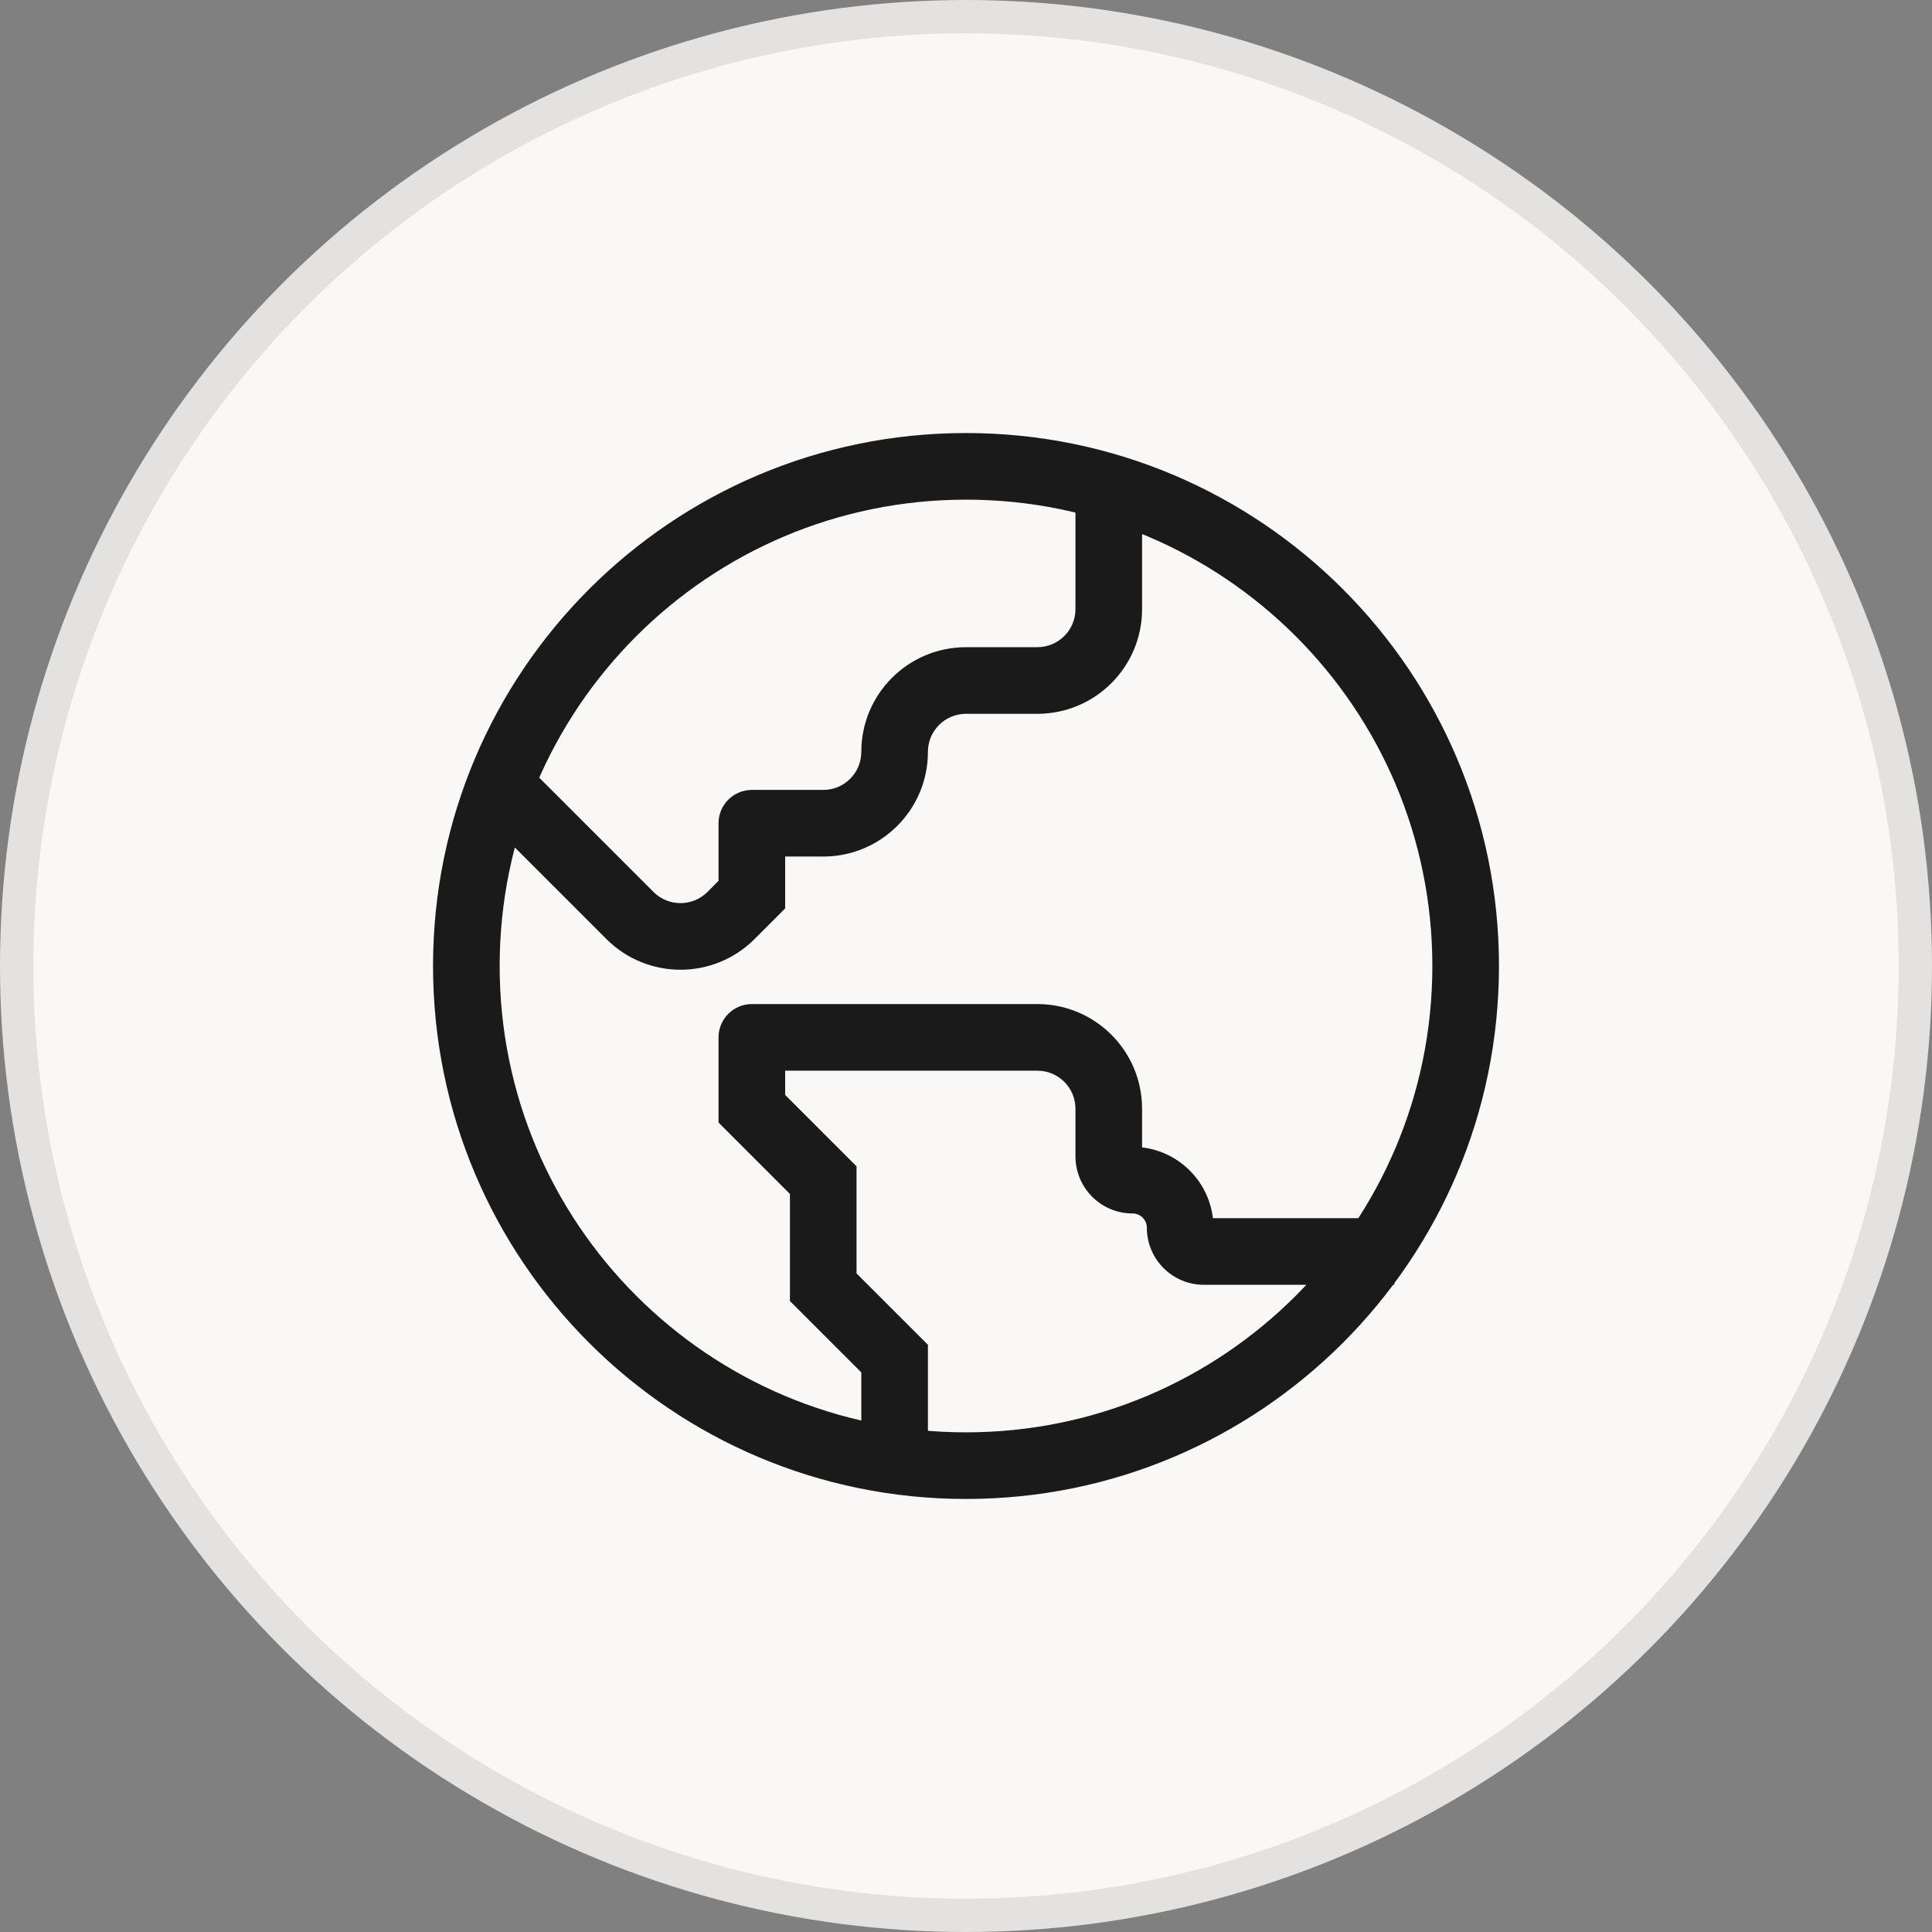
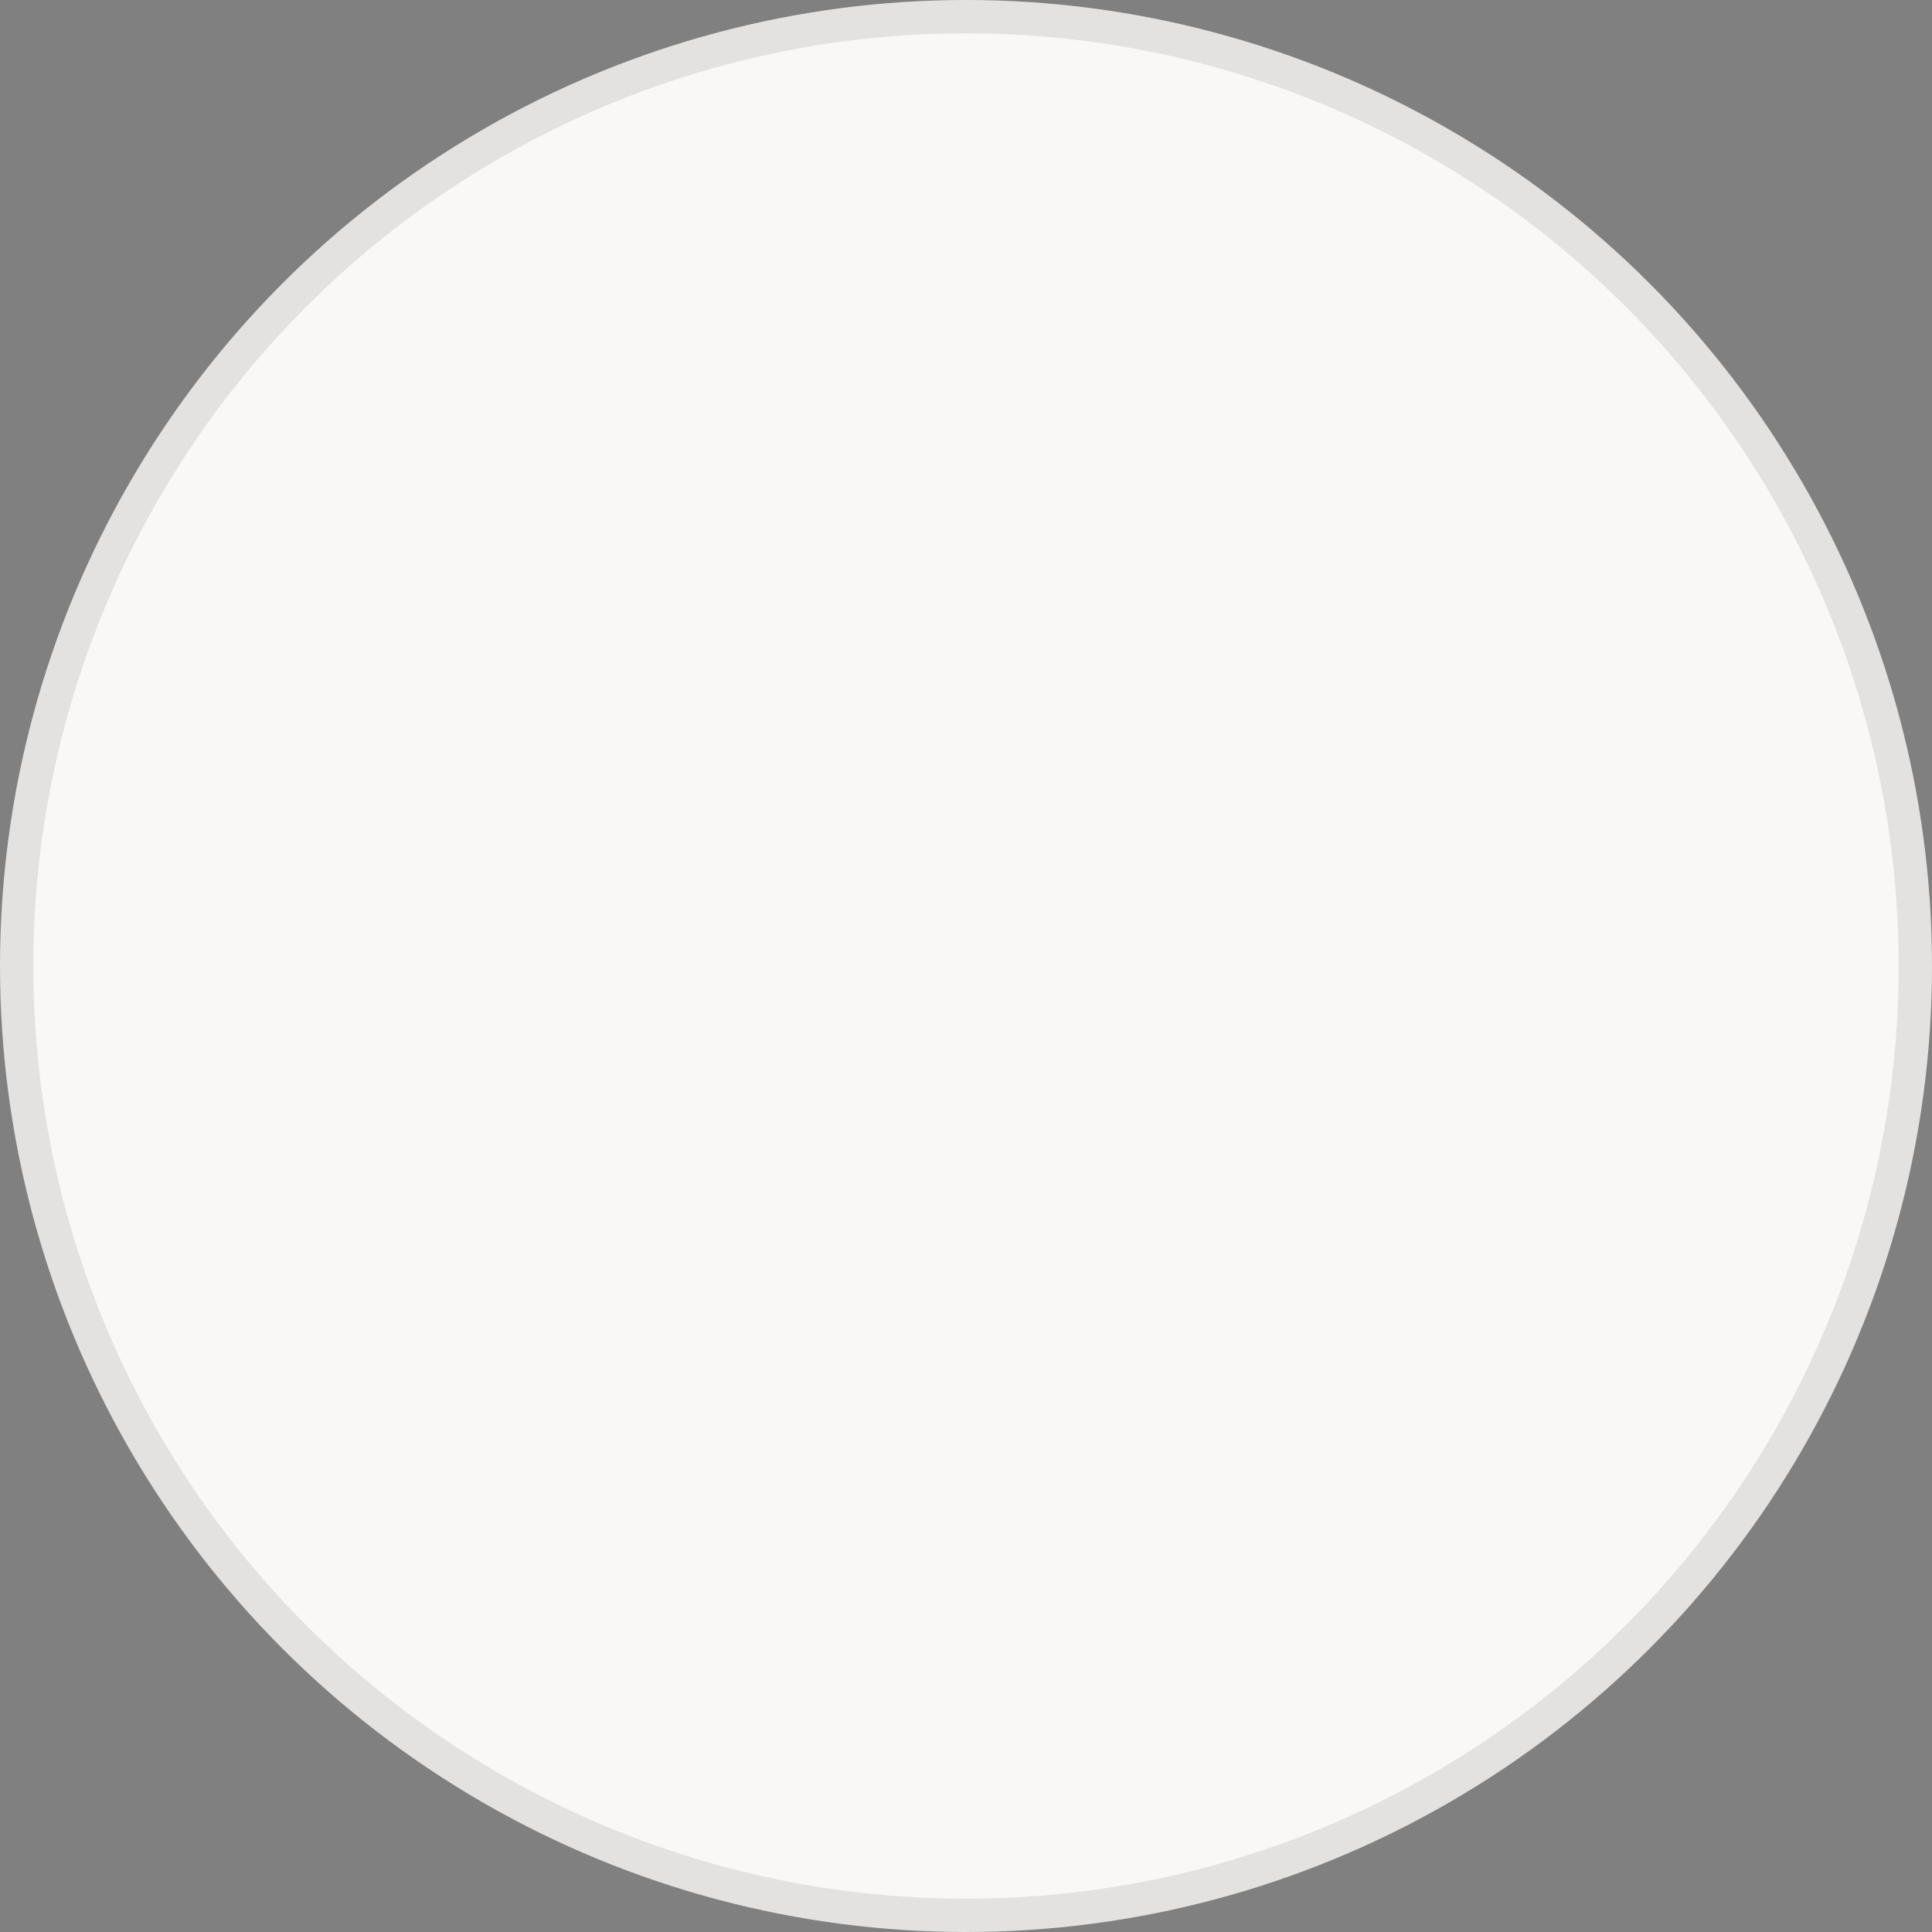
<svg xmlns="http://www.w3.org/2000/svg" width="58" height="58" viewBox="0 0 58 58" fill="none">
  <rect x="0" y="0" width="58" height="58" fill="#808080" stroke="none" />
  <circle cx="29" cy="29" r="28.5" fill="#F9F8F7" stroke="#E3E2E1" />
-   <path d="M22.571 24.714V23.714C22.019 23.714 21.571 24.162 21.571 24.714H22.571ZM22.571 26.857L23.279 27.564L23.571 27.271V26.857H22.571ZM18.913 27.485L18.206 28.192H18.206L18.913 27.485ZM26.857 40.786H27.857V40.371L27.564 40.079L26.857 40.786ZM24.714 38.643H23.714V39.057L24.007 39.35L24.714 38.643ZM24.714 35.429H25.714V35.014L25.421 34.721L24.714 35.429ZM22.571 33.286H21.571V33.7L21.864 33.993L22.571 33.286ZM22.571 31.143V30.143C22.019 30.143 21.571 30.591 21.571 31.143H22.571ZM32.286 14V18.286H34.286V14H32.286ZM31.143 19.429H29V21.429H31.143V19.429ZM24.714 23.714H22.571V25.714H24.714V23.714ZM21.571 24.714V26.857H23.571V24.714H21.571ZM21.864 26.15L21.237 26.778L22.651 28.192L23.279 27.564L21.864 26.15ZM19.62 26.778L15.778 22.936L14.364 24.35L18.206 28.192L19.62 26.778ZM25.857 22.571C25.857 23.203 25.346 23.714 24.714 23.714V25.714C26.45 25.714 27.857 24.307 27.857 22.571H25.857ZM29 19.429C27.264 19.429 25.857 20.836 25.857 22.571H27.857C27.857 21.94 28.369 21.429 29 21.429V19.429ZM21.237 26.778C20.79 27.224 20.067 27.224 19.62 26.778L18.206 28.192C19.434 29.419 21.424 29.419 22.651 28.192L21.237 26.778ZM32.286 18.286C32.286 18.917 31.774 19.429 31.143 19.429V21.429C32.879 21.429 34.286 20.021 34.286 18.286H32.286ZM27.857 44V40.786H25.857V44H27.857ZM27.564 40.079L25.421 37.936L24.007 39.35L26.15 41.493L27.564 40.079ZM25.714 38.643V35.429H23.714V38.643H25.714ZM25.421 34.721L23.279 32.579L21.864 33.993L24.007 36.136L25.421 34.721ZM23.571 33.286V31.143H21.571V33.286H23.571ZM22.571 32.143H31.143V30.143H22.571V32.143ZM32.286 33.286V34.714H34.286V33.286H32.286ZM36.143 38.571H41.857V36.571H36.143V38.571ZM34.429 36.857C34.429 37.804 35.196 38.571 36.143 38.571V36.571C36.301 36.571 36.429 36.699 36.429 36.857H34.429ZM34 36.429C34.237 36.429 34.429 36.62 34.429 36.857H36.429C36.429 35.516 35.341 34.429 34 34.429V36.429ZM32.286 34.714C32.286 35.661 33.053 36.429 34 36.429V34.429C34.158 34.429 34.286 34.556 34.286 34.714H32.286ZM31.143 32.143C31.774 32.143 32.286 32.654 32.286 33.286H34.286C34.286 31.55 32.879 30.143 31.143 30.143V32.143ZM29 43C21.268 43 15 36.732 15 29H13C13 37.837 20.163 45 29 45V43ZM43 29C43 36.732 36.732 43 29 43V45C37.837 45 45 37.837 45 29H43ZM29 15C36.732 15 43 21.268 43 29H45C45 20.163 37.837 13 29 13V15ZM29 13C20.163 13 13 20.163 13 29H15C15 21.268 21.268 15 29 15V13Z" fill="#1A1A1A" />
</svg>